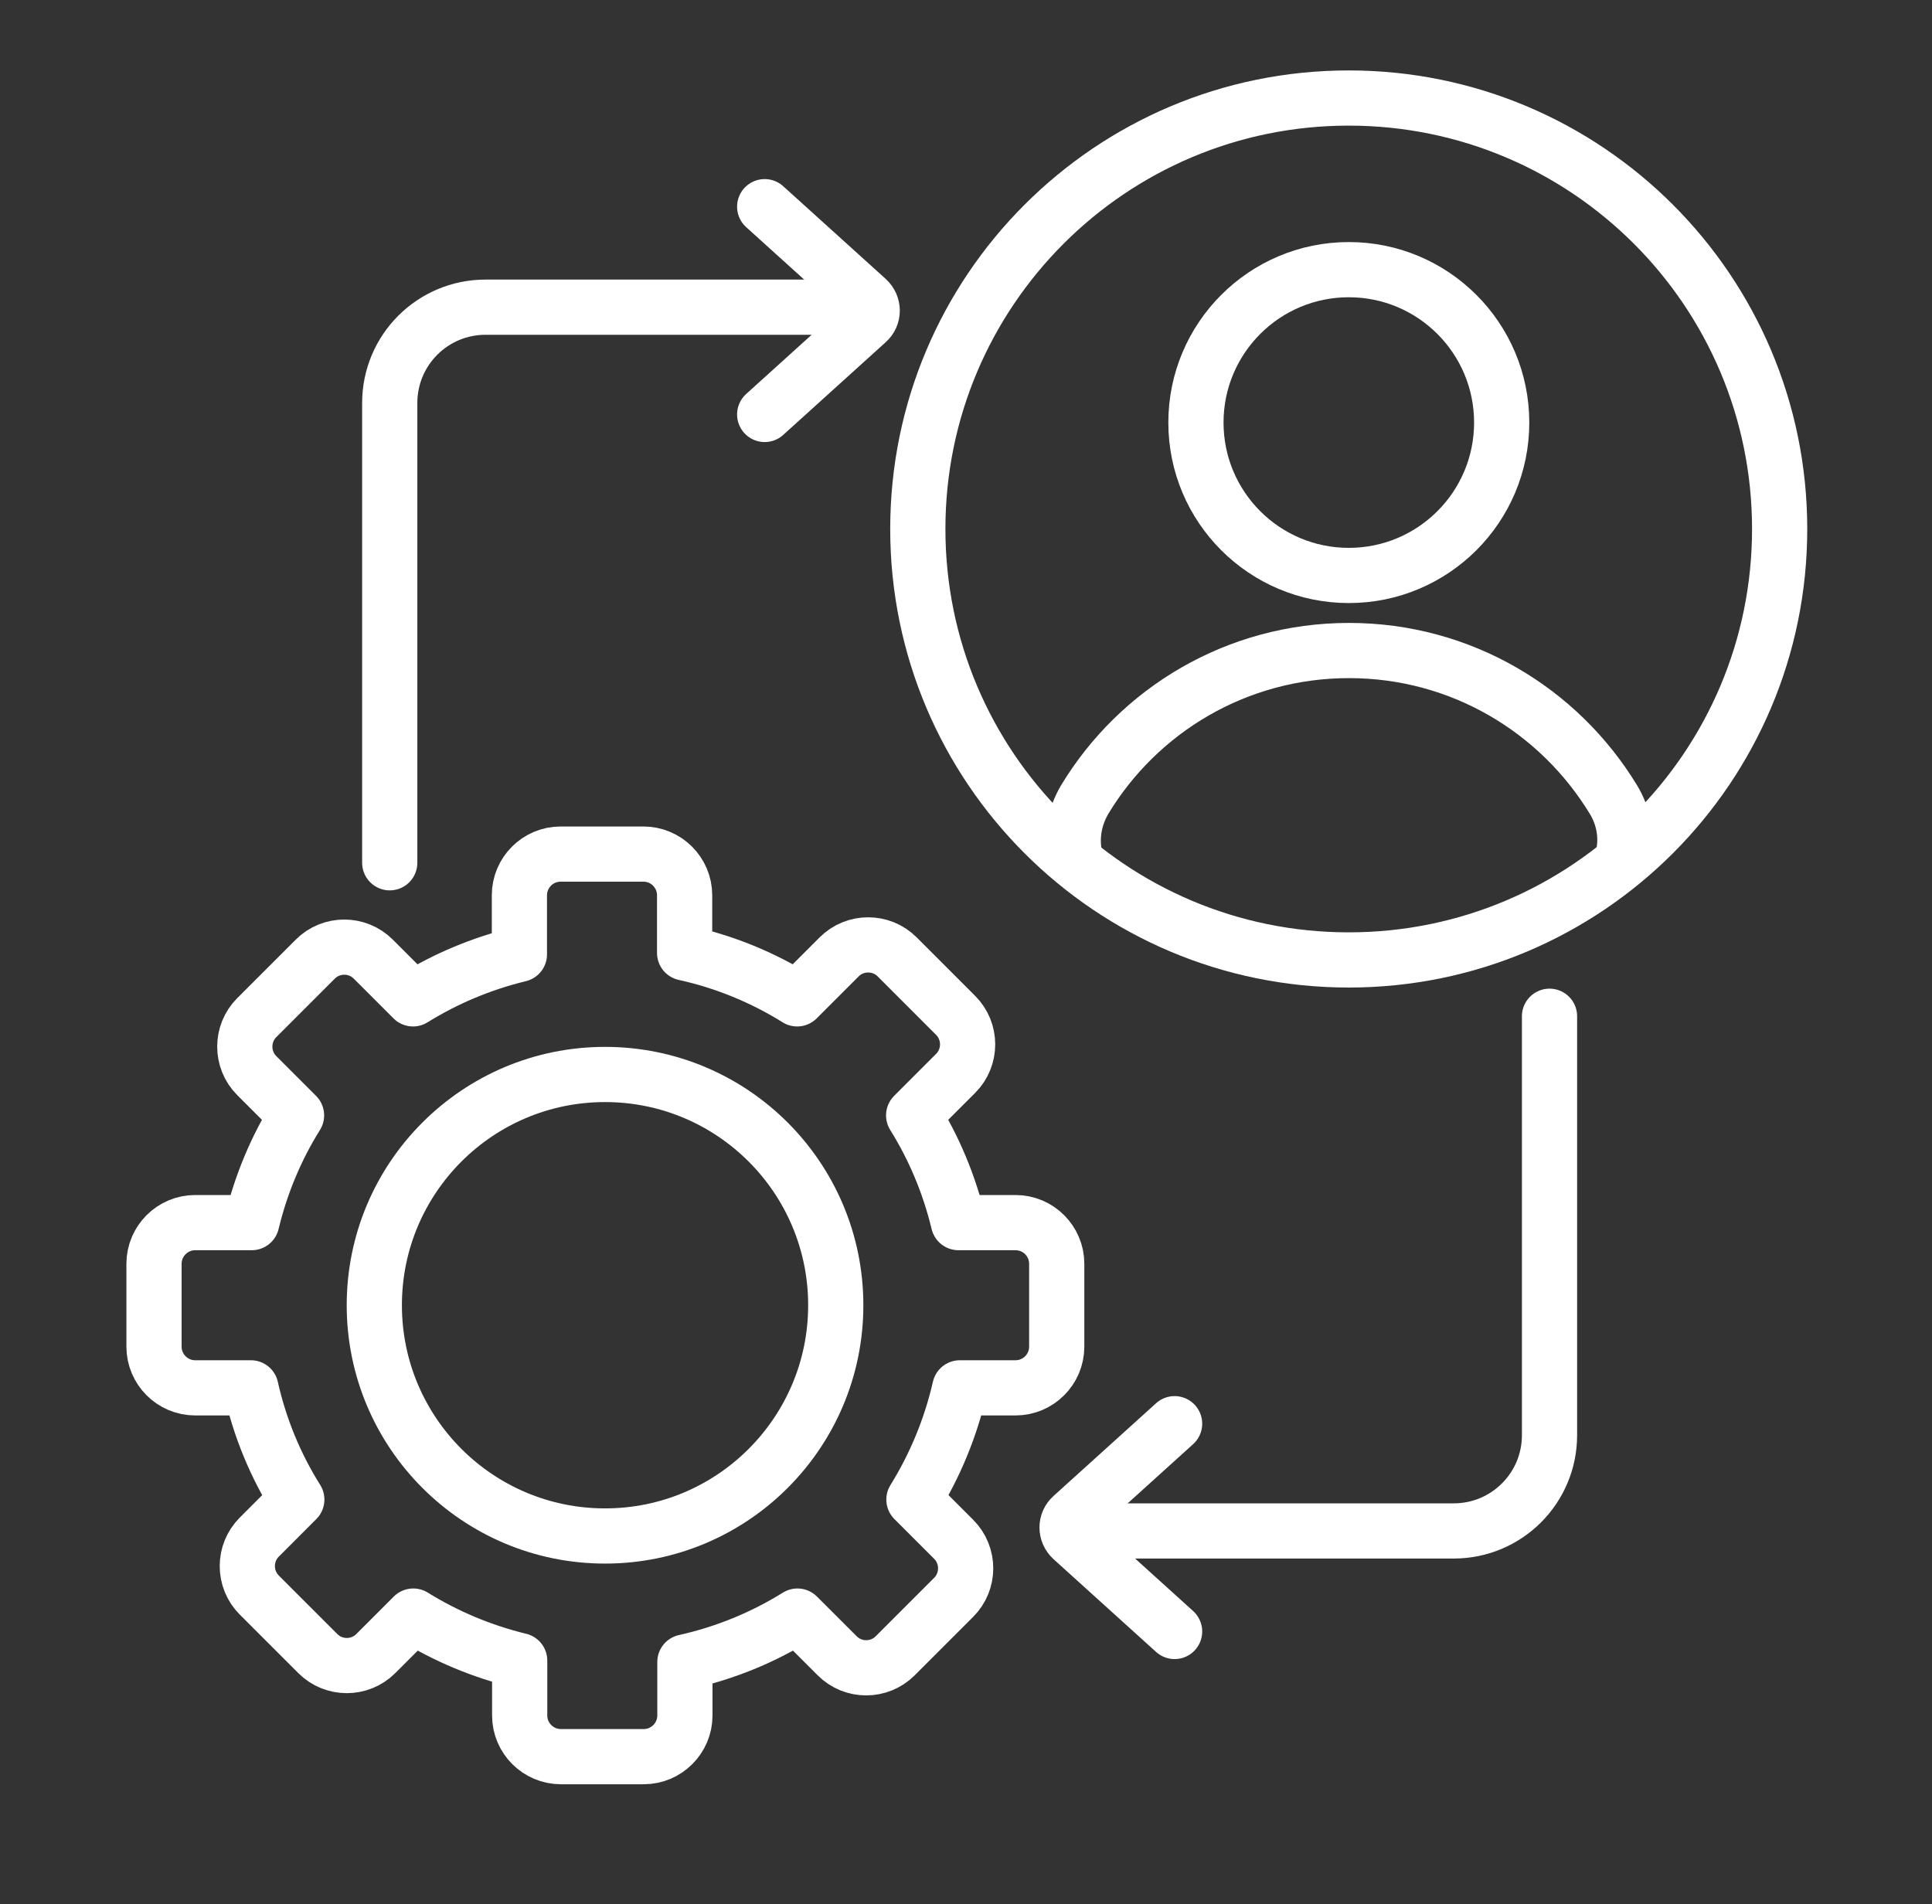
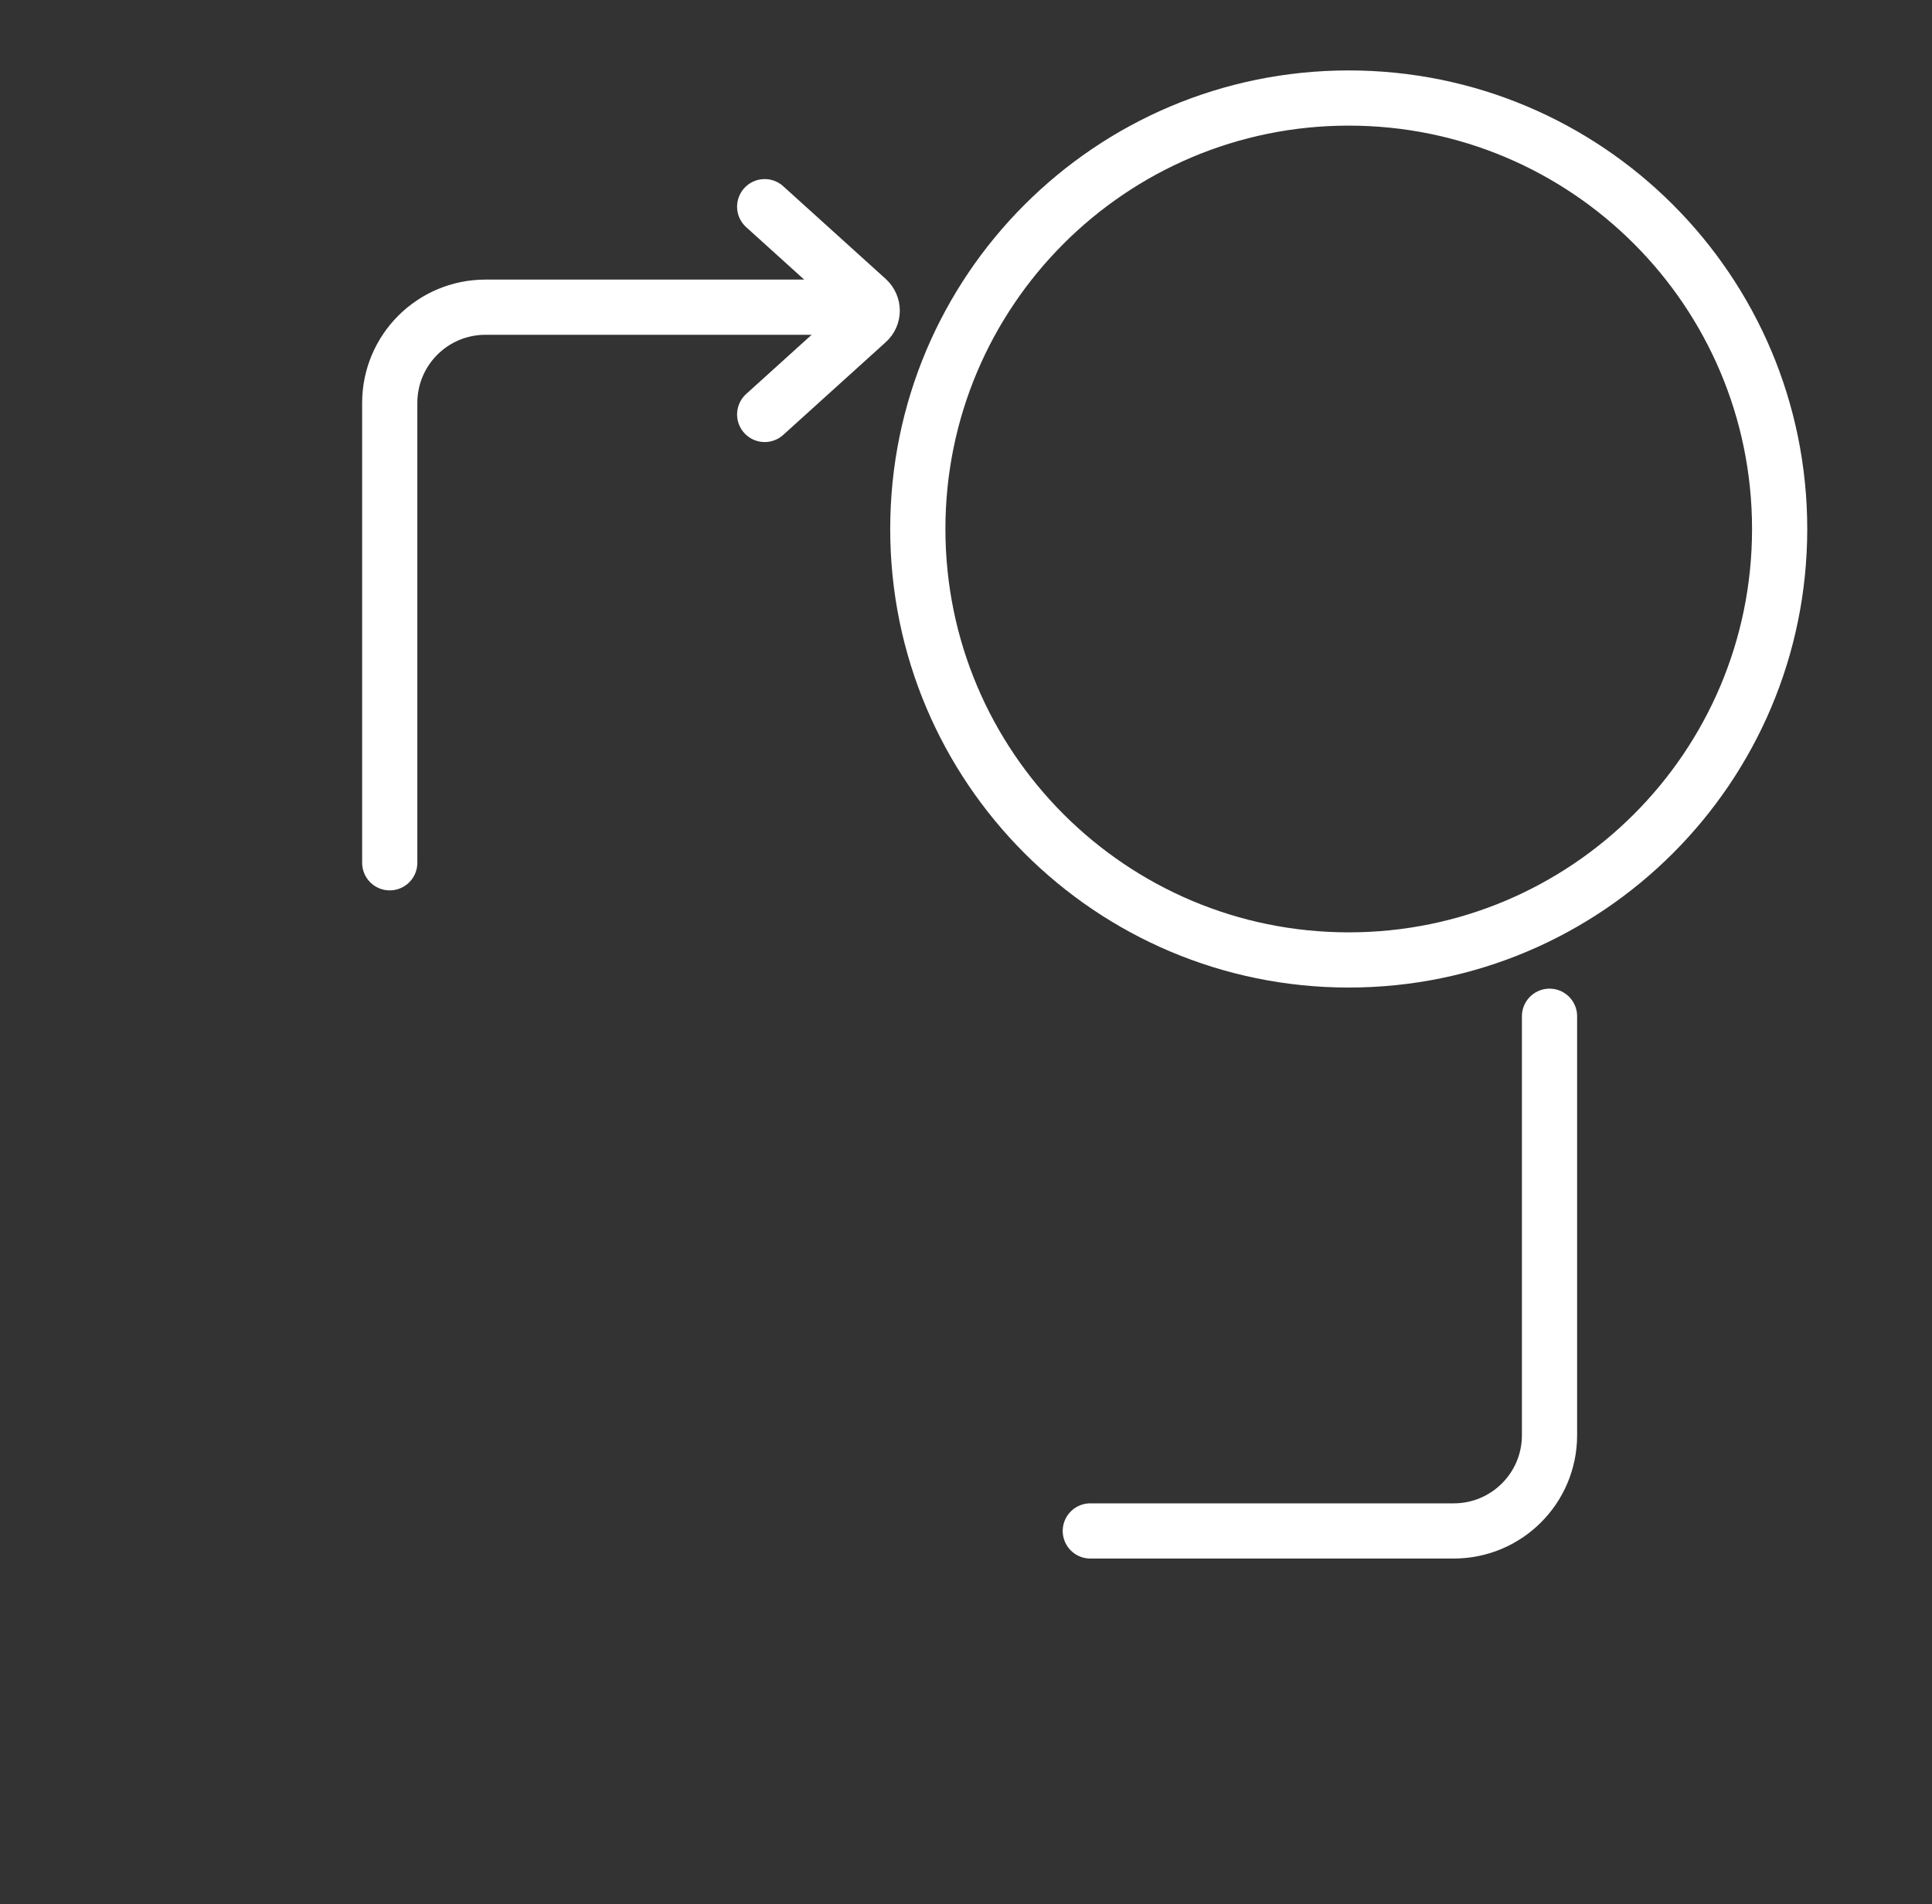
<svg xmlns="http://www.w3.org/2000/svg" width="70" height="69" viewBox="0 0 70 69" fill="none">
  <rect x="0" y="0" width="70" height="69" fill="#333333" stroke="none" />
-   <path d="M36.786 44.302H34.727C34.392 42.912 33.844 41.603 33.103 40.416L34.625 38.894C35.203 38.315 35.203 37.372 34.625 36.793L32.505 34.672C31.927 34.094 30.983 34.094 30.405 34.672L28.883 36.194C27.645 35.423 26.276 34.855 24.805 34.53V32.44C24.805 31.618 24.135 30.948 23.313 30.948H20.311C19.489 30.948 18.819 31.618 18.819 32.44V34.581C17.439 34.916 16.141 35.464 14.964 36.194L13.524 34.754C12.945 34.175 12.002 34.175 11.424 34.754L9.303 36.874C8.725 37.453 8.725 38.396 9.303 38.975L10.744 40.416C10.003 41.603 9.455 42.912 9.121 44.302H7.071C6.25 44.302 5.58 44.972 5.58 45.794V48.797C5.58 49.619 6.25 50.289 7.071 50.289H9.09C9.415 51.74 9.983 53.11 10.754 54.337L9.395 55.697C8.816 56.276 8.816 57.219 9.395 57.798L11.515 59.918C12.093 60.497 13.037 60.497 13.615 59.918L14.974 58.559C16.151 59.289 17.45 59.837 18.829 60.172V62.161C18.829 62.983 19.499 63.653 20.321 63.653H23.324C24.145 63.653 24.815 62.983 24.815 62.161V60.223C26.276 59.898 27.655 59.33 28.893 58.559L30.334 59.999C30.912 60.578 31.855 60.578 32.434 59.999L34.554 57.879C35.132 57.3 35.132 56.357 34.554 55.778L33.113 54.337C33.874 53.11 34.442 51.75 34.777 50.289H36.796C37.618 50.289 38.287 49.619 38.287 48.797V45.794C38.287 44.972 37.618 44.302 36.796 44.302H36.786Z" stroke="white" stroke-width="2" stroke-linecap="round" stroke-linejoin="round" />
-   <path d="M21.922 55.657C26.539 55.657 30.281 51.913 30.281 47.295C30.281 42.678 26.539 38.934 21.922 38.934C17.305 38.934 13.562 42.678 13.562 47.295C13.562 51.913 17.305 55.657 21.922 55.657Z" stroke="white" stroke-width="2" stroke-linecap="round" stroke-linejoin="round" />
  <path d="M48.867 34.784C57.49 34.784 64.48 27.793 64.48 19.168C64.48 10.543 57.49 3.552 48.867 3.552C40.244 3.552 33.254 10.543 33.254 19.168C33.254 27.793 40.244 34.784 48.867 34.784Z" stroke="white" stroke-width="2" stroke-linecap="round" stroke-linejoin="round" />
-   <path d="M48.87 20.852C51.929 20.852 54.409 18.372 54.409 15.312C54.409 12.252 51.929 9.771 48.87 9.771C45.811 9.771 43.331 12.252 43.331 15.312C43.331 18.372 45.811 20.852 48.87 20.852Z" stroke="white" stroke-width="2" stroke-linecap="round" stroke-linejoin="round" />
-   <path d="M38.927 30.938C38.815 30.299 38.927 29.609 39.302 28.97C41.26 25.733 44.811 23.572 48.879 23.572C52.937 23.572 56.488 25.733 58.456 28.97C58.821 29.568 58.933 30.228 58.842 30.837" stroke="white" stroke-width="2" stroke-linecap="round" stroke-linejoin="round" />
  <path d="M14.121 31.263V14.602C14.121 12.684 15.673 11.131 17.591 11.131H30.759" stroke="white" stroke-width="2" stroke-linecap="round" stroke-linejoin="round" />
  <path d="M27.706 15.018L31.419 11.659C31.663 11.446 31.663 11.07 31.419 10.847L27.706 7.489" stroke="white" stroke-width="2" stroke-linecap="round" stroke-linejoin="round" />
  <path d="M56.142 36.824V52.004C56.142 53.922 54.589 55.474 52.672 55.474H39.504" stroke="white" stroke-width="2" stroke-linecap="round" stroke-linejoin="round" />
-   <path d="M42.558 51.588L38.845 54.946C38.601 55.159 38.601 55.535 38.845 55.758L42.558 59.117" stroke="white" stroke-width="2" stroke-linecap="round" stroke-linejoin="round" />
</svg>